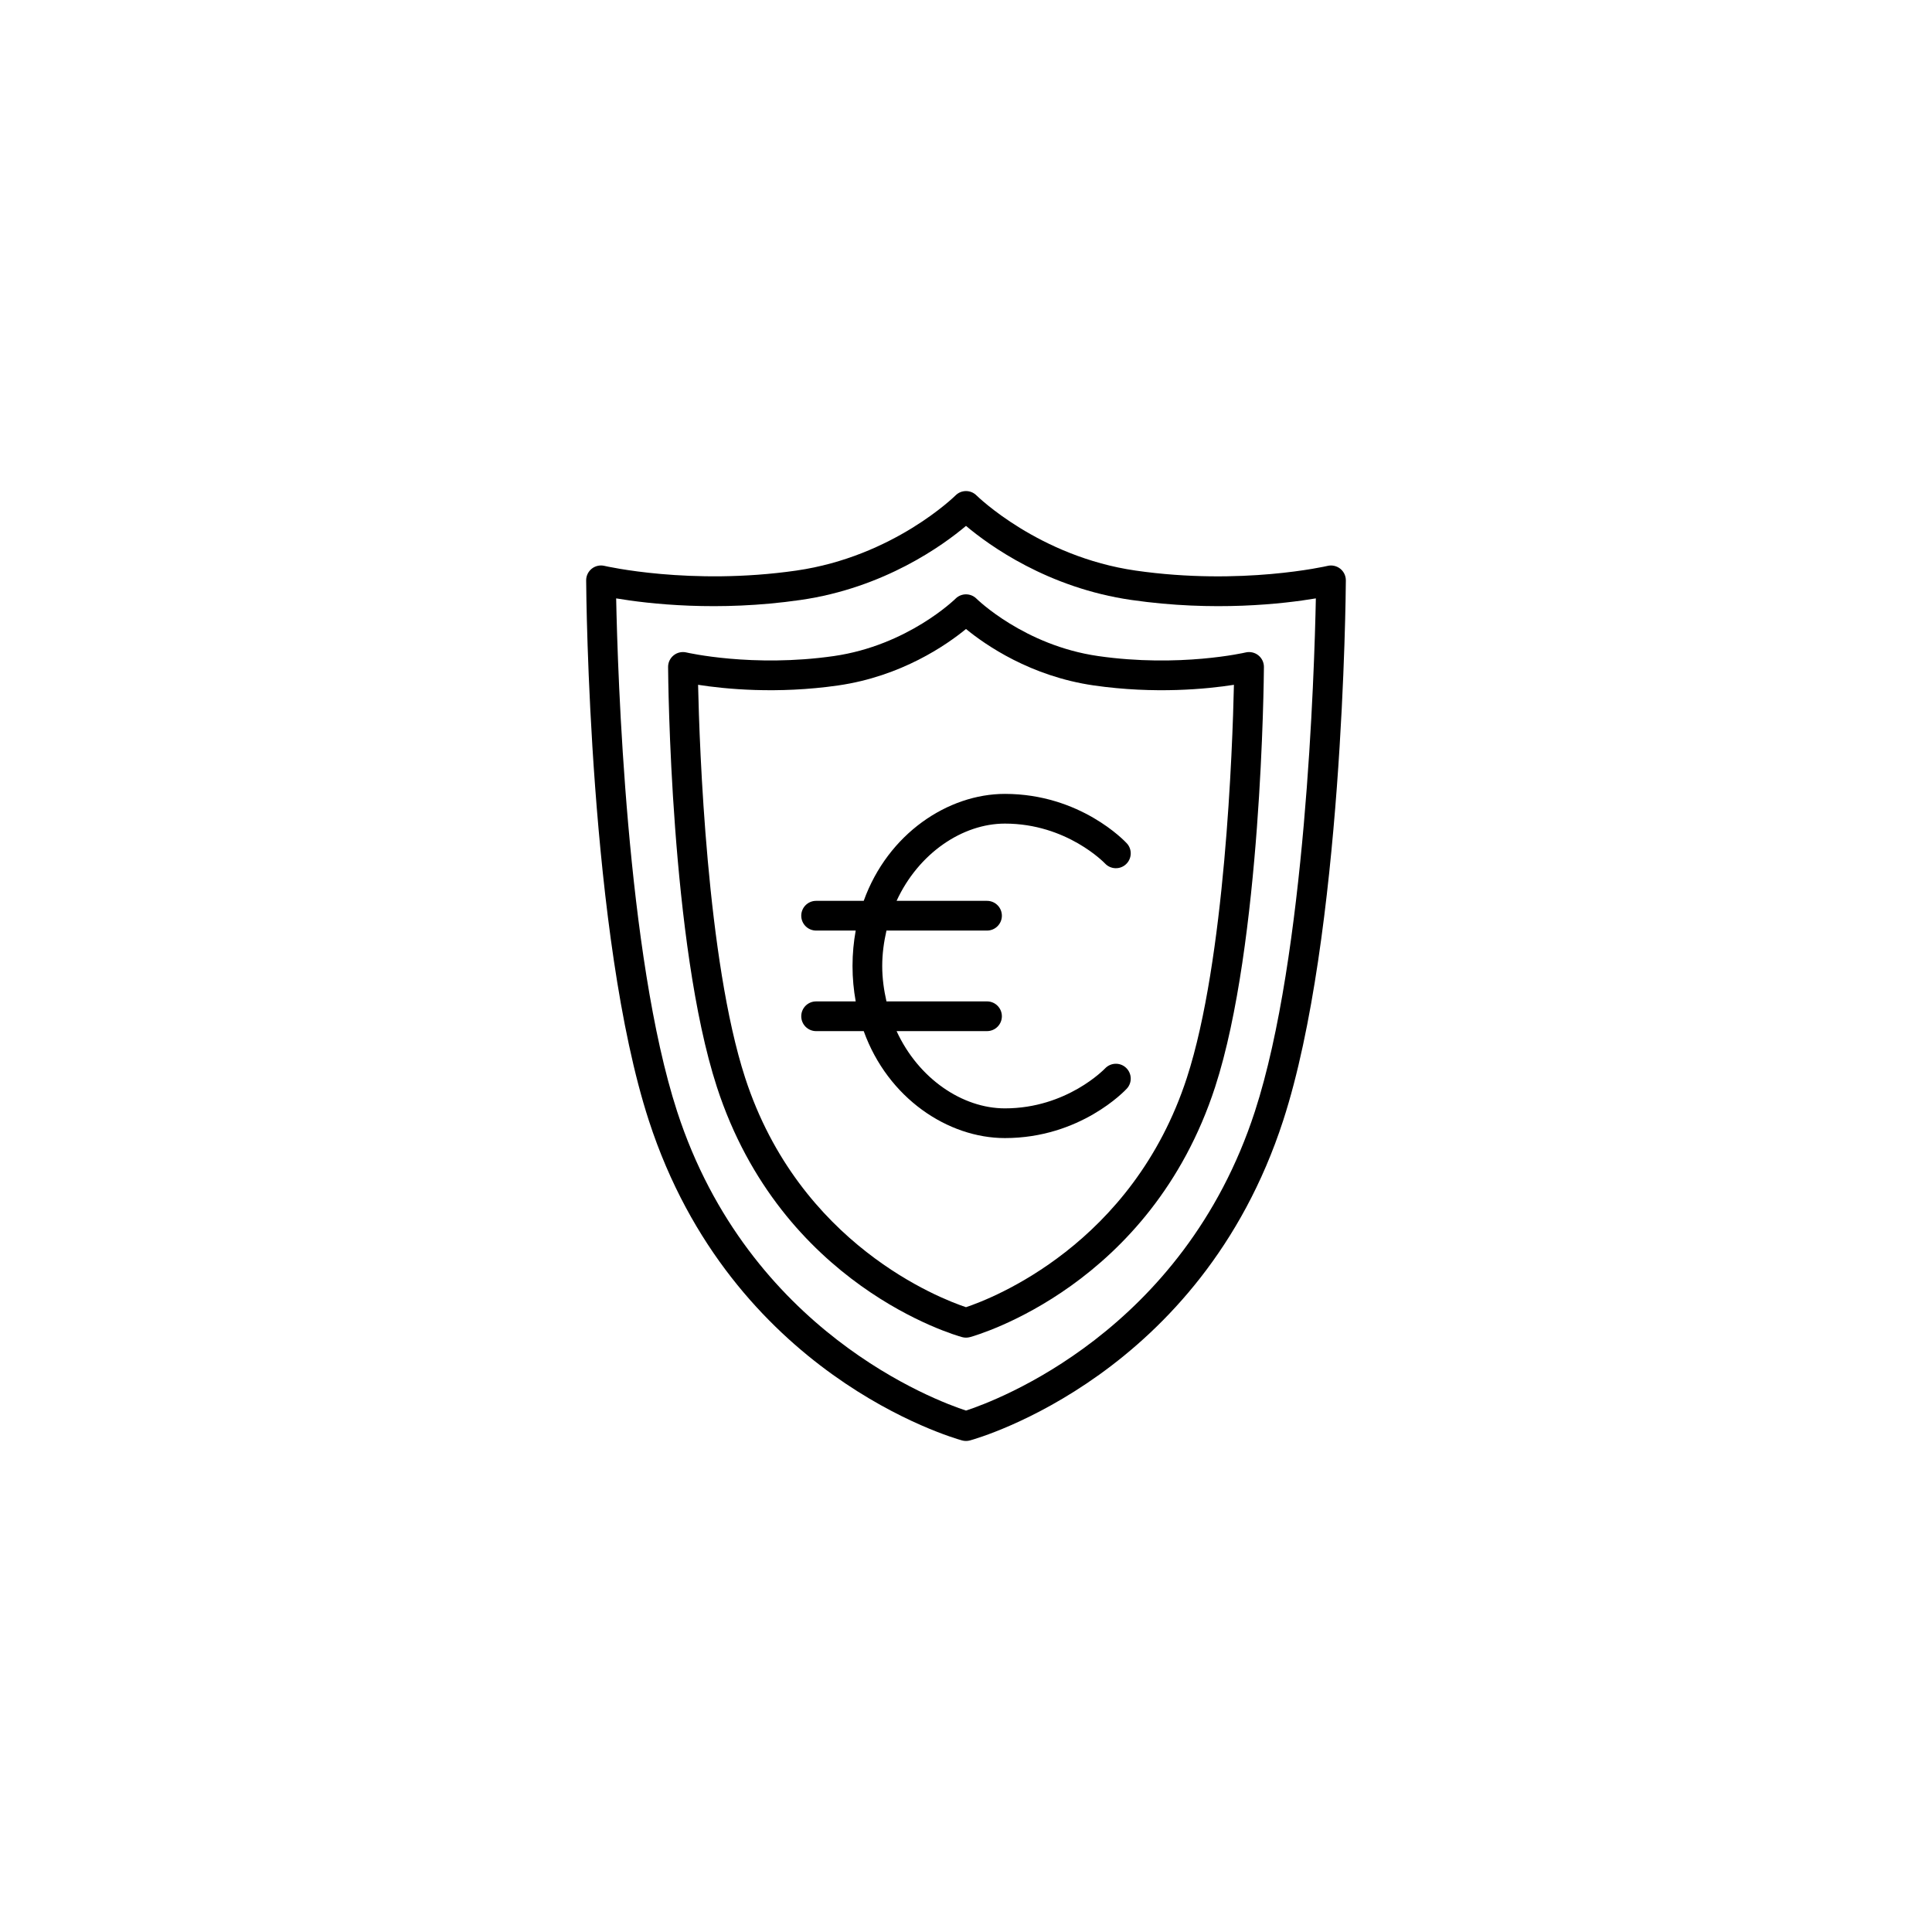
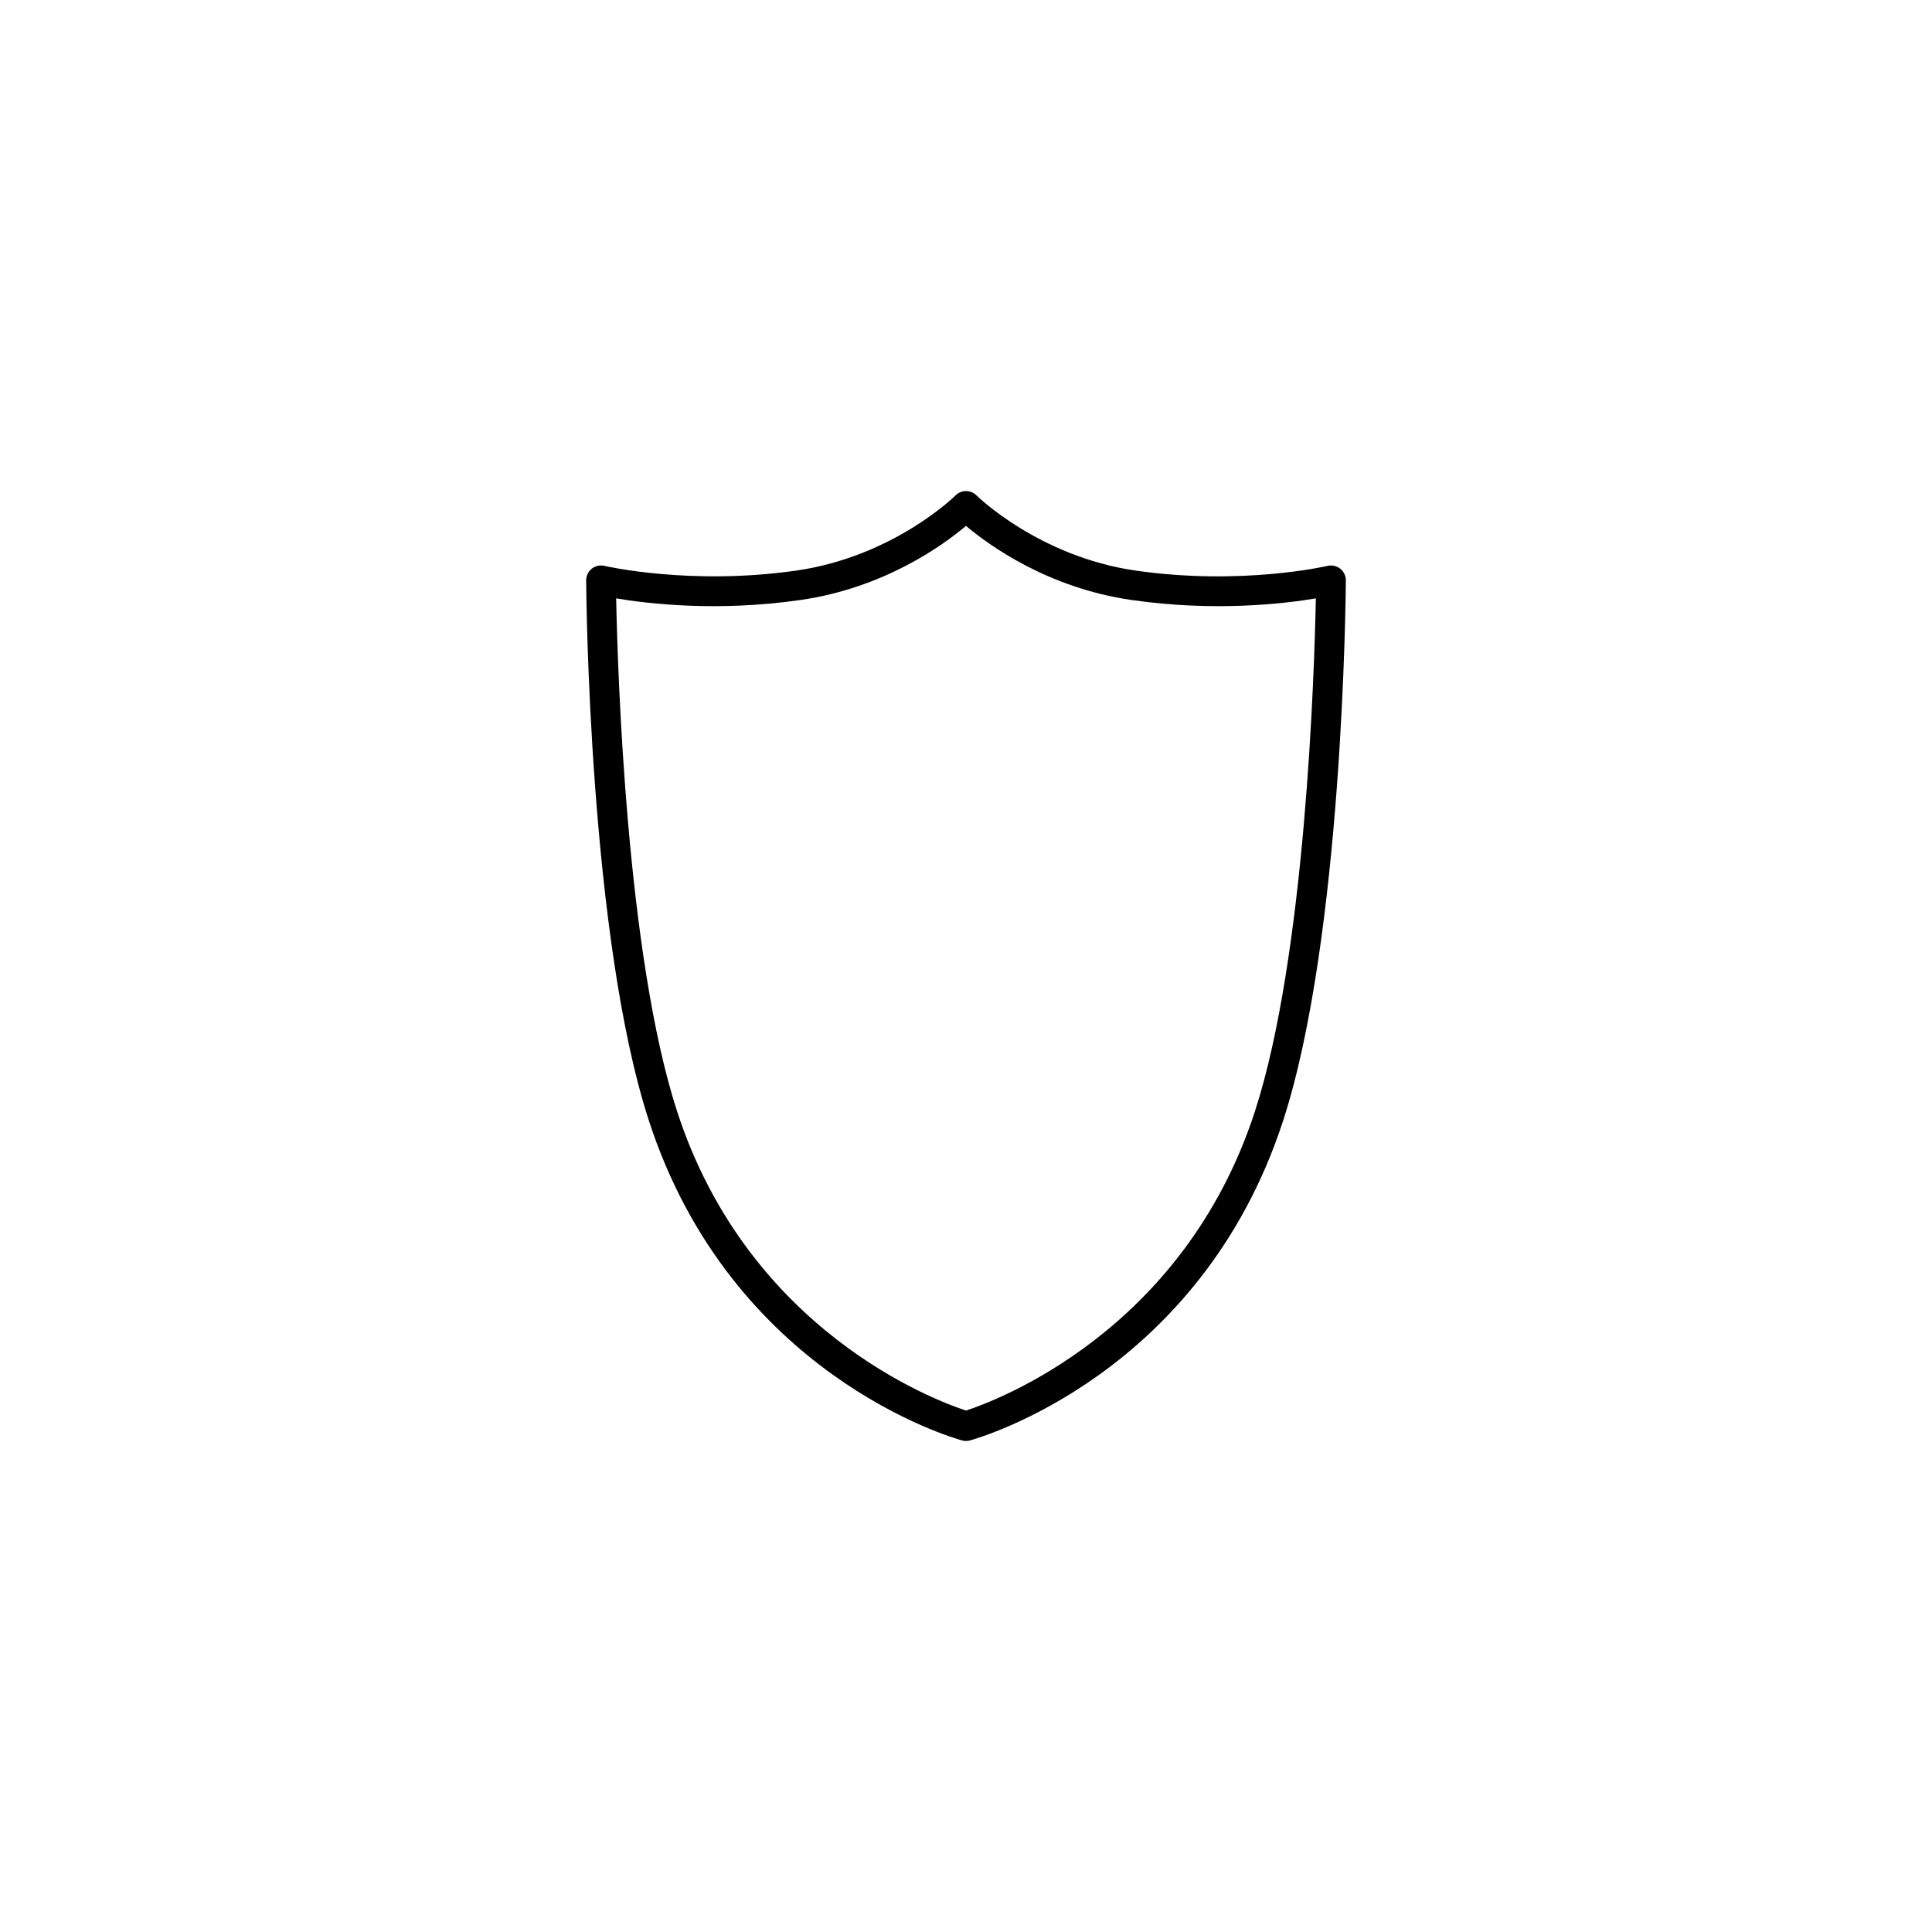
<svg xmlns="http://www.w3.org/2000/svg" fill="#000000" width="800px" height="800px" version="1.1" viewBox="144 144 512 512">
  <g>
    <path d="m398.96 525.73c0.34 0.094 0.684 0.141 1.039 0.141s0.699-0.047 1.039-0.137c2.492-0.684 61.117-17.449 83.004-84.746 15.828-48.656 16.598-139.34 16.621-143.17 0.008-1.207-0.539-2.352-1.484-3.106-0.961-0.754-2.207-1.023-3.359-0.746-0.23 0.055-22.809 5.281-50.844 1.246-25.652-3.699-42.027-19.758-42.188-19.918-1.547-1.547-4.043-1.539-5.574 0.008-0.168 0.156-16.41 16.191-42.188 19.906-28.004 4.027-50.613-1.191-50.844-1.246-1.16-0.277-2.406-0.008-3.359 0.746-0.945 0.754-1.492 1.898-1.484 3.106 0.023 3.836 0.793 94.52 16.621 143.17 21.883 67.297 80.508 84.062 83 84.746zm-42.812-222.73c22.203-3.195 37.785-14.52 43.852-19.633 6.066 5.113 21.648 16.438 43.852 19.633 21.949 3.176 40.406 1 48.863-0.422-0.391 19.664-2.746 94.734-16.16 135.98-18.984 58.371-68.715 76.699-76.555 79.258-7.84-2.559-57.57-20.887-76.551-79.258-13.414-41.242-15.766-116.31-16.16-135.98 8.461 1.422 26.91 3.598 48.859 0.422z" />
-     <path d="m398.96 498.35c0.34 0.094 0.691 0.141 1.039 0.141s0.699-0.047 1.039-0.137c1.945-0.539 47.863-13.66 64.984-66.297 12.309-37.867 12.906-108.32 12.93-111.3 0.008-1.207-0.539-2.344-1.484-3.098-0.953-0.762-2.207-1.023-3.359-0.754-0.168 0.047-17.559 4.059-39.105 0.953-19.582-2.82-32.094-15.074-32.219-15.199-1.539-1.539-4.027-1.539-5.566 0-0.121 0.121-12.637 12.375-32.219 15.199-21.539 3.098-38.938-0.914-39.105-0.953-1.16-0.27-2.406-0.008-3.359 0.754-0.945 0.754-1.492 1.891-1.484 3.098 0.023 2.984 0.621 73.43 12.93 111.3 17.117 52.633 63.035 65.758 64.98 66.293zm-32.84-172.7c16.766-2.414 28.734-10.738 33.879-14.961 5.144 4.219 17.113 12.547 33.879 14.961 16.25 2.336 30.082 0.93 37.125-0.168-0.367 16.684-2.336 72.961-12.469 104.14-14.395 44.246-51.793 58.555-58.535 60.797-6.742-2.246-44.141-16.551-58.531-60.801-10.133-31.18-12.102-87.461-12.469-104.14 7.039 1.102 20.867 2.508 37.121 0.172z" />
-     <path d="m356.34 413.32c0 2.176 1.762 3.938 3.938 3.938h12.617c6.426 17.832 22.363 28.344 37.414 28.344 19.996 0 31.812-12.562 32.305-13.098 1.477-1.59 1.367-4.066-0.215-5.543-1.59-1.484-4.066-1.383-5.559 0.199-0.102 0.102-10.094 10.57-26.531 10.57-11.211 0-22.887-7.828-28.703-20.473h23.965c2.176 0 3.938-1.762 3.938-3.938 0-2.176-1.762-3.938-3.938-3.938h-26.648c-0.668-2.969-1.125-6.066-1.125-9.383s0.457-6.414 1.125-9.387h26.648c2.176 0 3.938-1.762 3.938-3.938s-1.762-3.938-3.938-3.938h-23.965c5.816-12.645 17.488-20.473 28.703-20.473 16.438 0 26.43 10.469 26.531 10.57 1.484 1.582 3.961 1.684 5.559 0.199 1.582-1.477 1.691-3.953 0.215-5.543-0.492-0.539-12.309-13.098-32.305-13.098-15.055 0-30.988 10.512-37.414 28.344h-12.617c-2.176 0-3.938 1.762-3.938 3.938s1.762 3.938 3.938 3.938h10.492c-0.535 2.981-0.844 6.102-0.844 9.387s0.312 6.406 0.844 9.387h-10.492c-2.176 0-3.938 1.758-3.938 3.934z" />
  </g>
</svg>